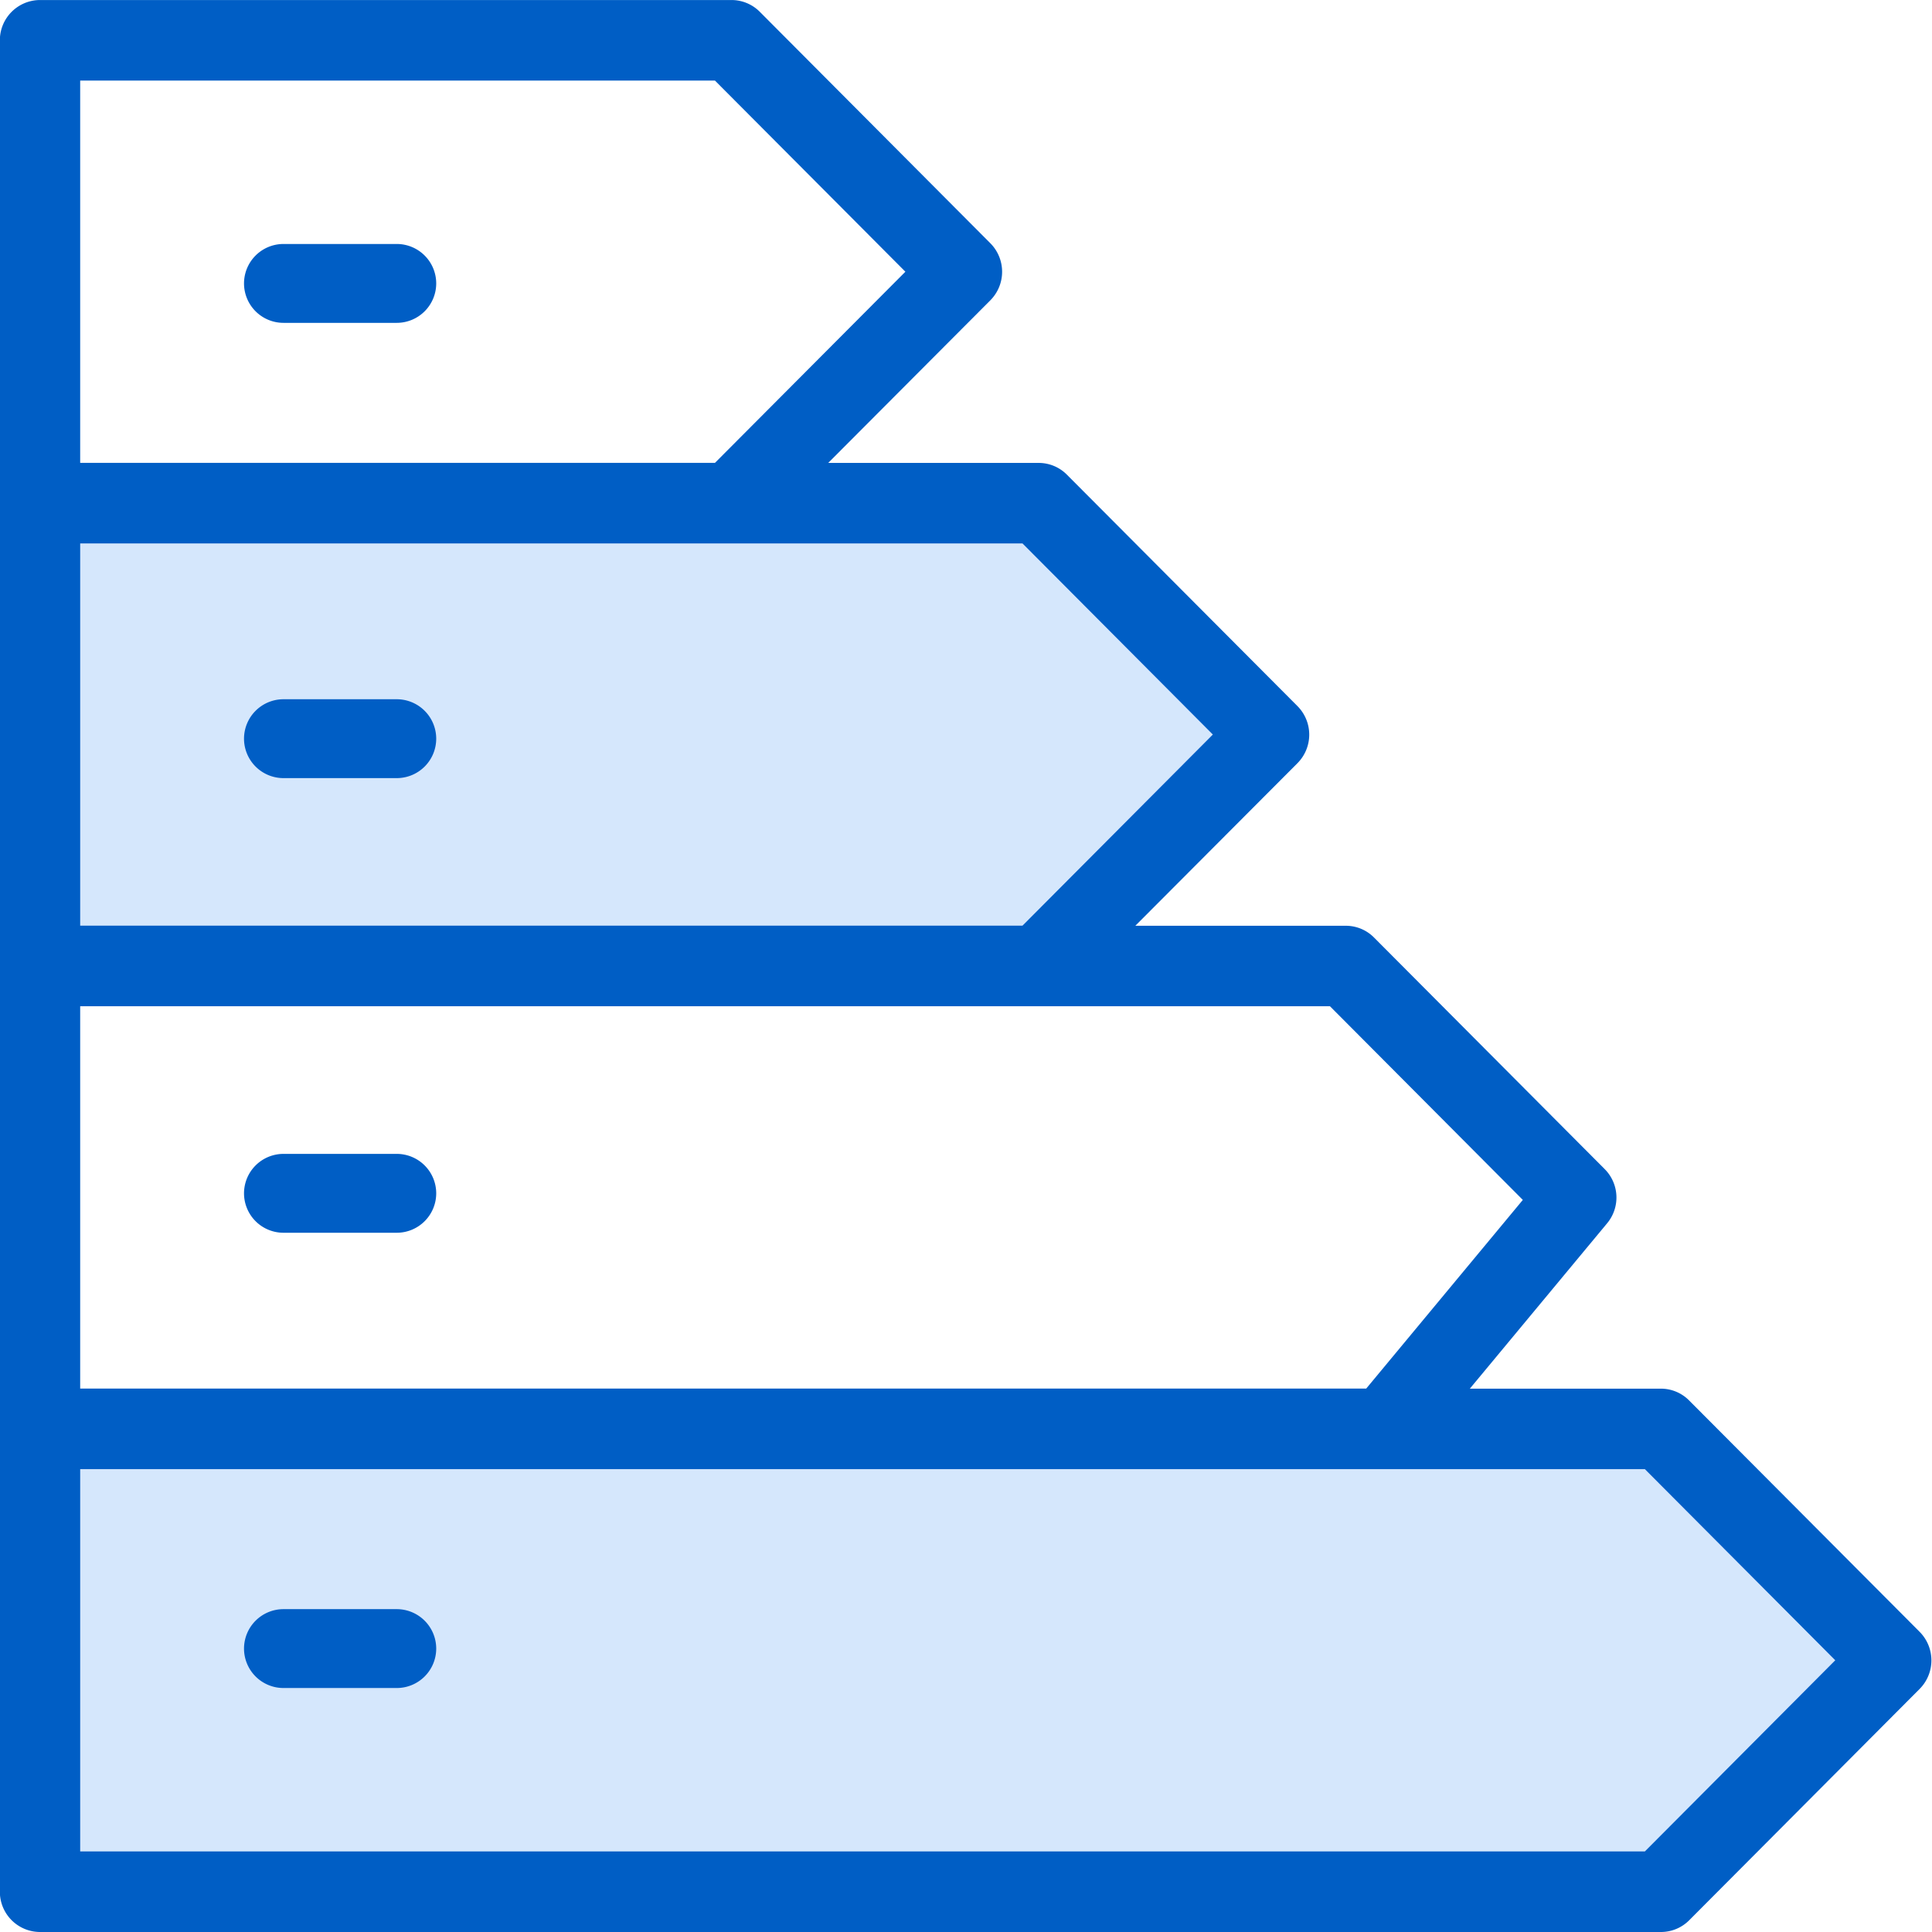
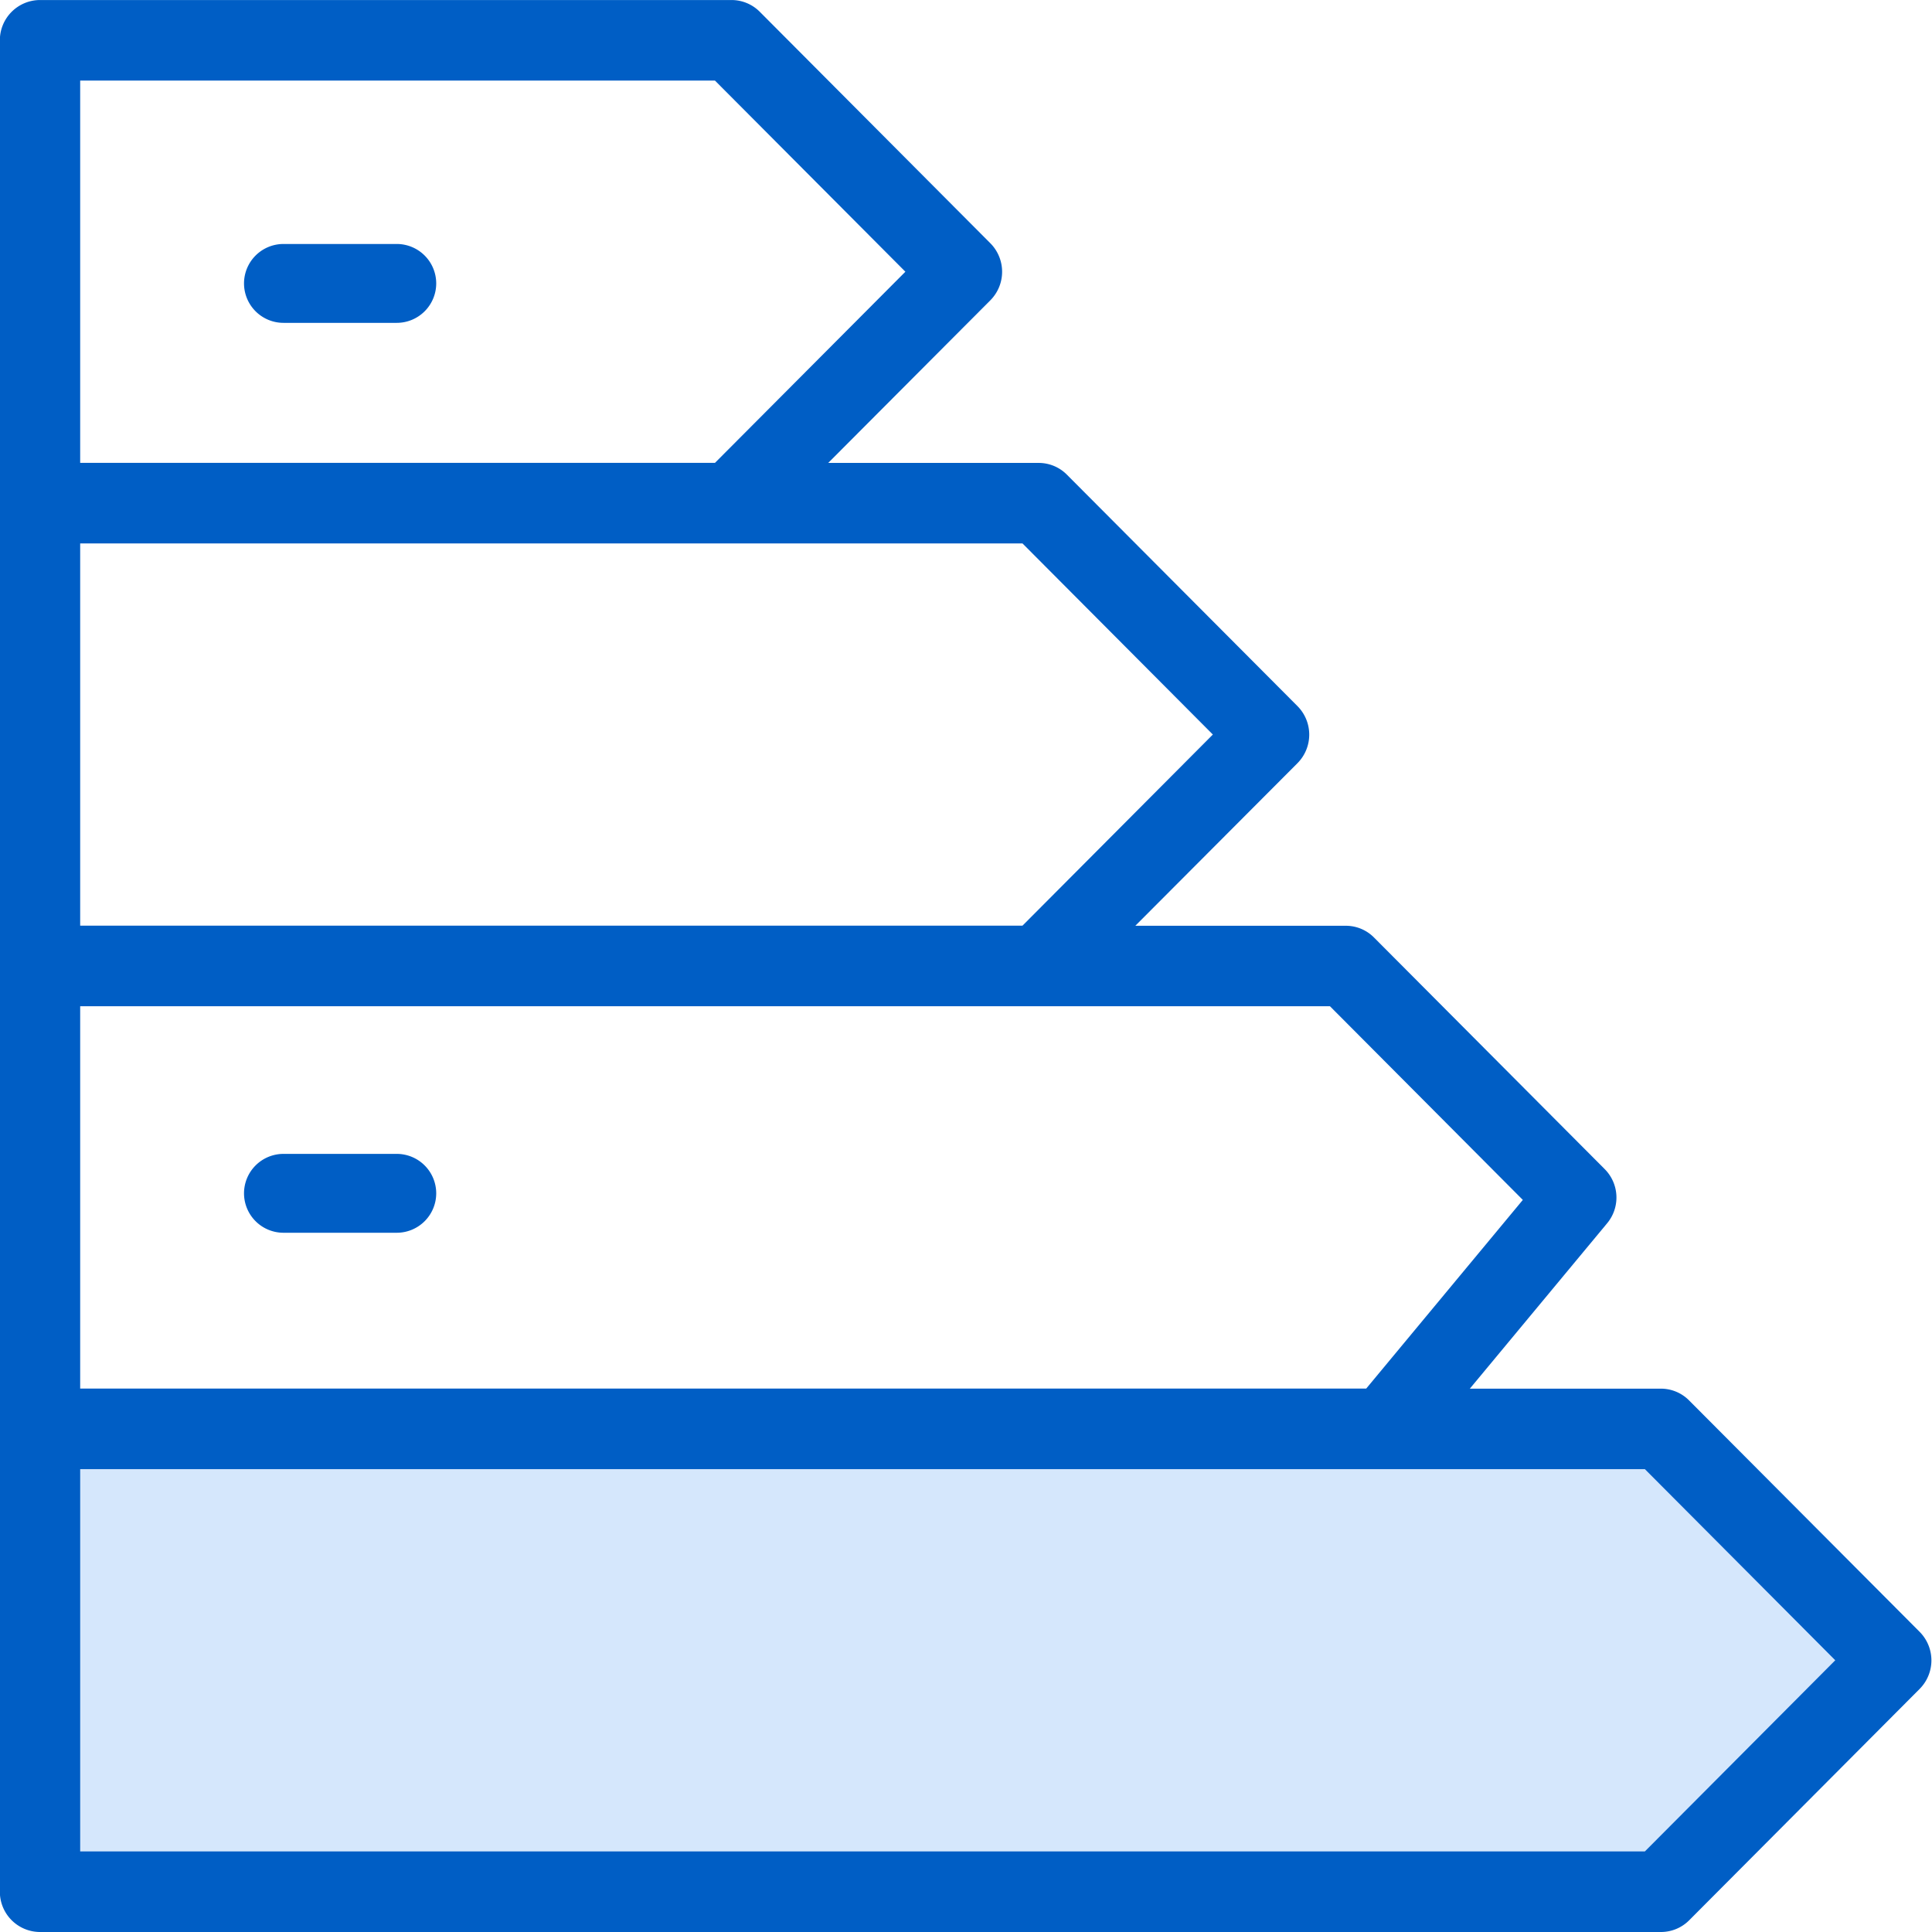
<svg xmlns="http://www.w3.org/2000/svg" width="56" height="56" viewBox="0 0 56 56">
  <g id="ico-energy-class" transform="translate(0 -1)">
-     <path id="Path_125" data-name="Path 125" d="M-3956.107,2672.416l29.285.426,6.4,6.543-6.852,6.705h-28.83Z" transform="translate(3957 -2657)" fill="#d5e7fc" />
    <path id="Path_126" data-name="Path 126" d="M-3956.107,2672.416l47.751.192,6.4,6.543-6.852,6.705-47.3.234Z" transform="translate(3957 -2630)" fill="#d5e7fc" />
    <path id="Subtraction_26" data-name="Subtraction 26" d="M3694.157-2600h-47a1.166,1.166,0,0,1-1.162-1.167v-53.664a1.166,1.166,0,0,1,1.162-1.168h20.045a1.154,1.154,0,0,1,.821.342l6.682,6.708a1.173,1.173,0,0,1,0,1.653l-4.7,4.714h6.1a1.15,1.15,0,0,1,.82.342l6.682,6.707a1.174,1.174,0,0,1,0,1.654l-4.7,4.713h6.1a1.147,1.147,0,0,1,.82.342l6.682,6.708a1.167,1.167,0,0,1,.072,1.575l-3.978,4.792h5.536a1.15,1.15,0,0,1,.82.342l6.682,6.707a1.174,1.174,0,0,1,0,1.654l-6.682,6.708A1.154,1.154,0,0,1,3694.157-2600Zm-45.834-13.416v11.08h45.354l5.518-5.54-5.518-5.54Zm0-13.417v11.081H3685.6l4.539-5.468-5.59-5.613Zm0-13.416v11.08h27.313l5.518-5.54-5.518-5.54Zm0-13.415v11.08h18.4l5.519-5.54-5.519-5.54Z" transform="translate(-3645.999 2657)" fill="#005ec5" />
    <path id="Subtraction_25" data-name="Subtraction 25" d="M3650.429-2653.714h-3.285a1.144,1.144,0,0,1-1.143-1.143,1.144,1.144,0,0,1,1.143-1.143h3.285a1.144,1.144,0,0,1,1.143,1.143A1.144,1.144,0,0,1,3650.429-2653.714Z" transform="translate(-3638.928 2664.072)" fill="#005ec5" />
-     <path id="Subtraction_24" data-name="Subtraction 24" d="M3650.429-2653.714h-3.285a1.144,1.144,0,0,1-1.143-1.143,1.144,1.144,0,0,1,1.143-1.143h3.285a1.144,1.144,0,0,1,1.143,1.143A1.144,1.144,0,0,1,3650.429-2653.714Z" transform="translate(-3638.928 2677.268)" fill="#005ec5" />
    <path id="Subtraction_23" data-name="Subtraction 23" d="M3650.429-2653.714h-3.285a1.144,1.144,0,0,1-1.143-1.143,1.144,1.144,0,0,1,1.143-1.143h3.285a1.144,1.144,0,0,1,1.143,1.143A1.144,1.144,0,0,1,3650.429-2653.714Z" transform="translate(-3638.928 2690.446)" fill="#005ec5" />
-     <path id="Subtraction_22" data-name="Subtraction 22" d="M3650.429-2653.714h-3.285a1.144,1.144,0,0,1-1.143-1.143,1.144,1.144,0,0,1,1.143-1.143h3.285a1.144,1.144,0,0,1,1.143,1.143A1.144,1.144,0,0,1,3650.429-2653.714Z" transform="translate(-3638.928 2703.642)" fill="#005ec5" />
  </g>
</svg>